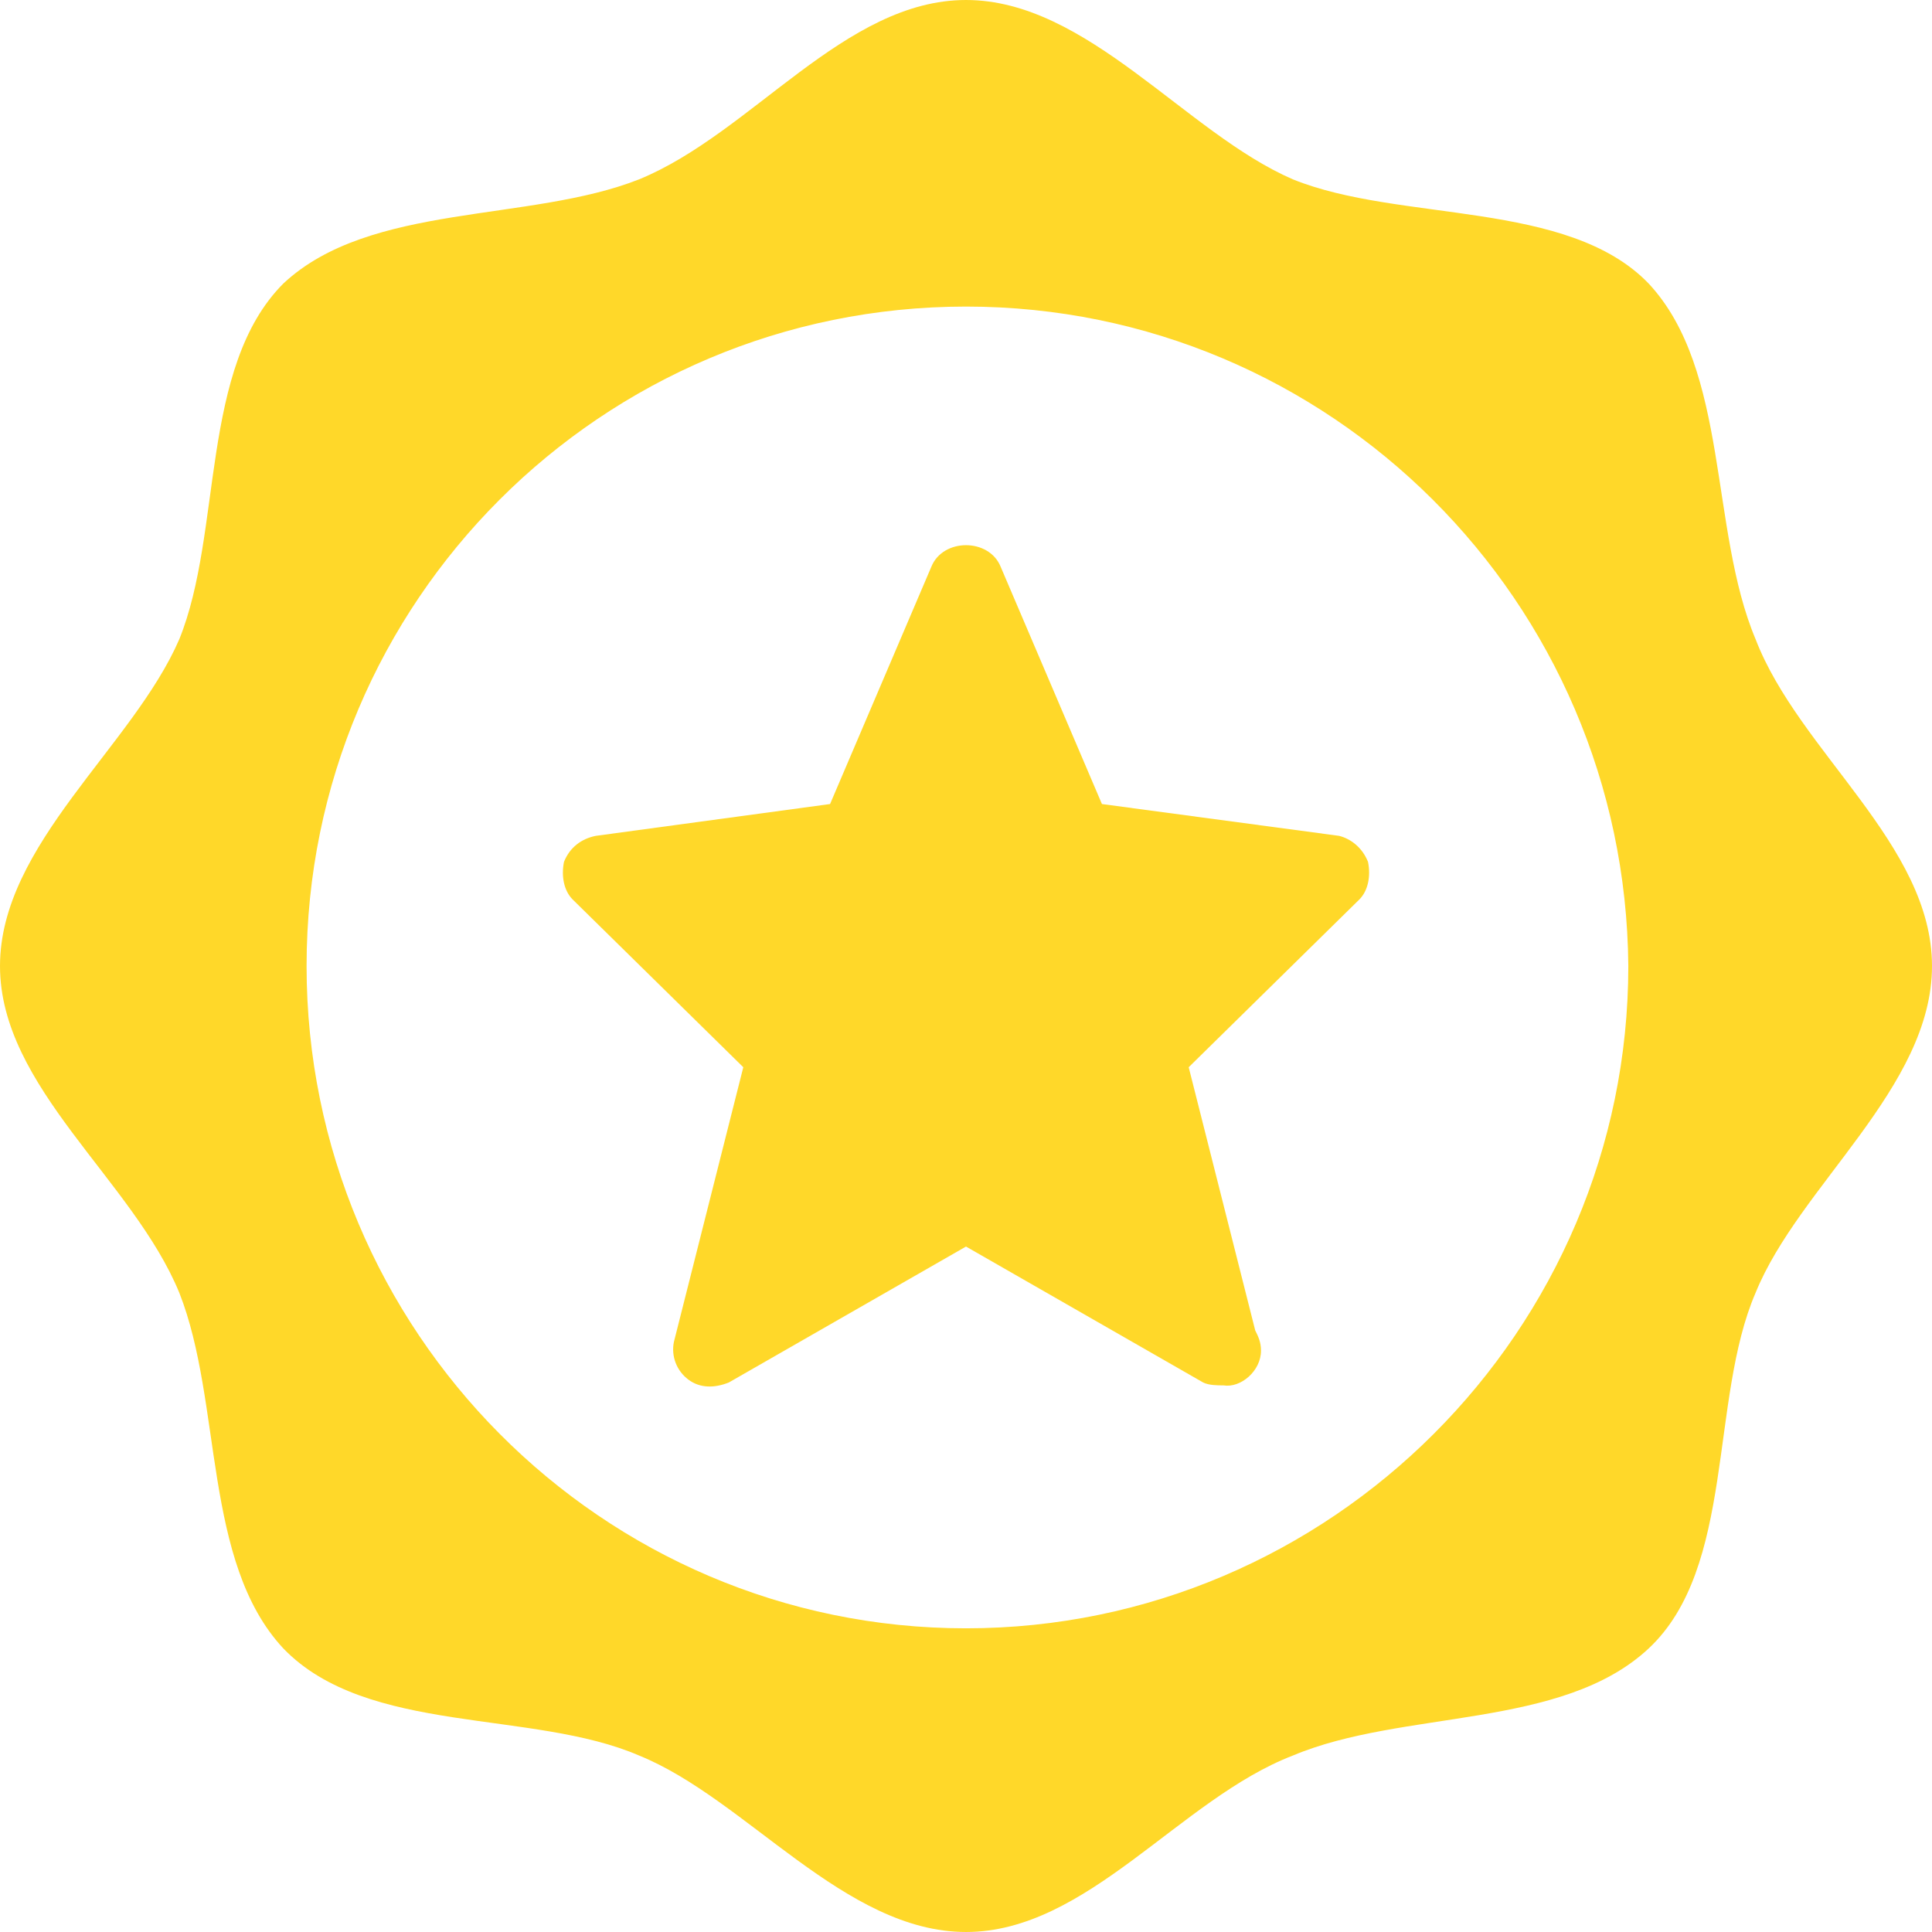
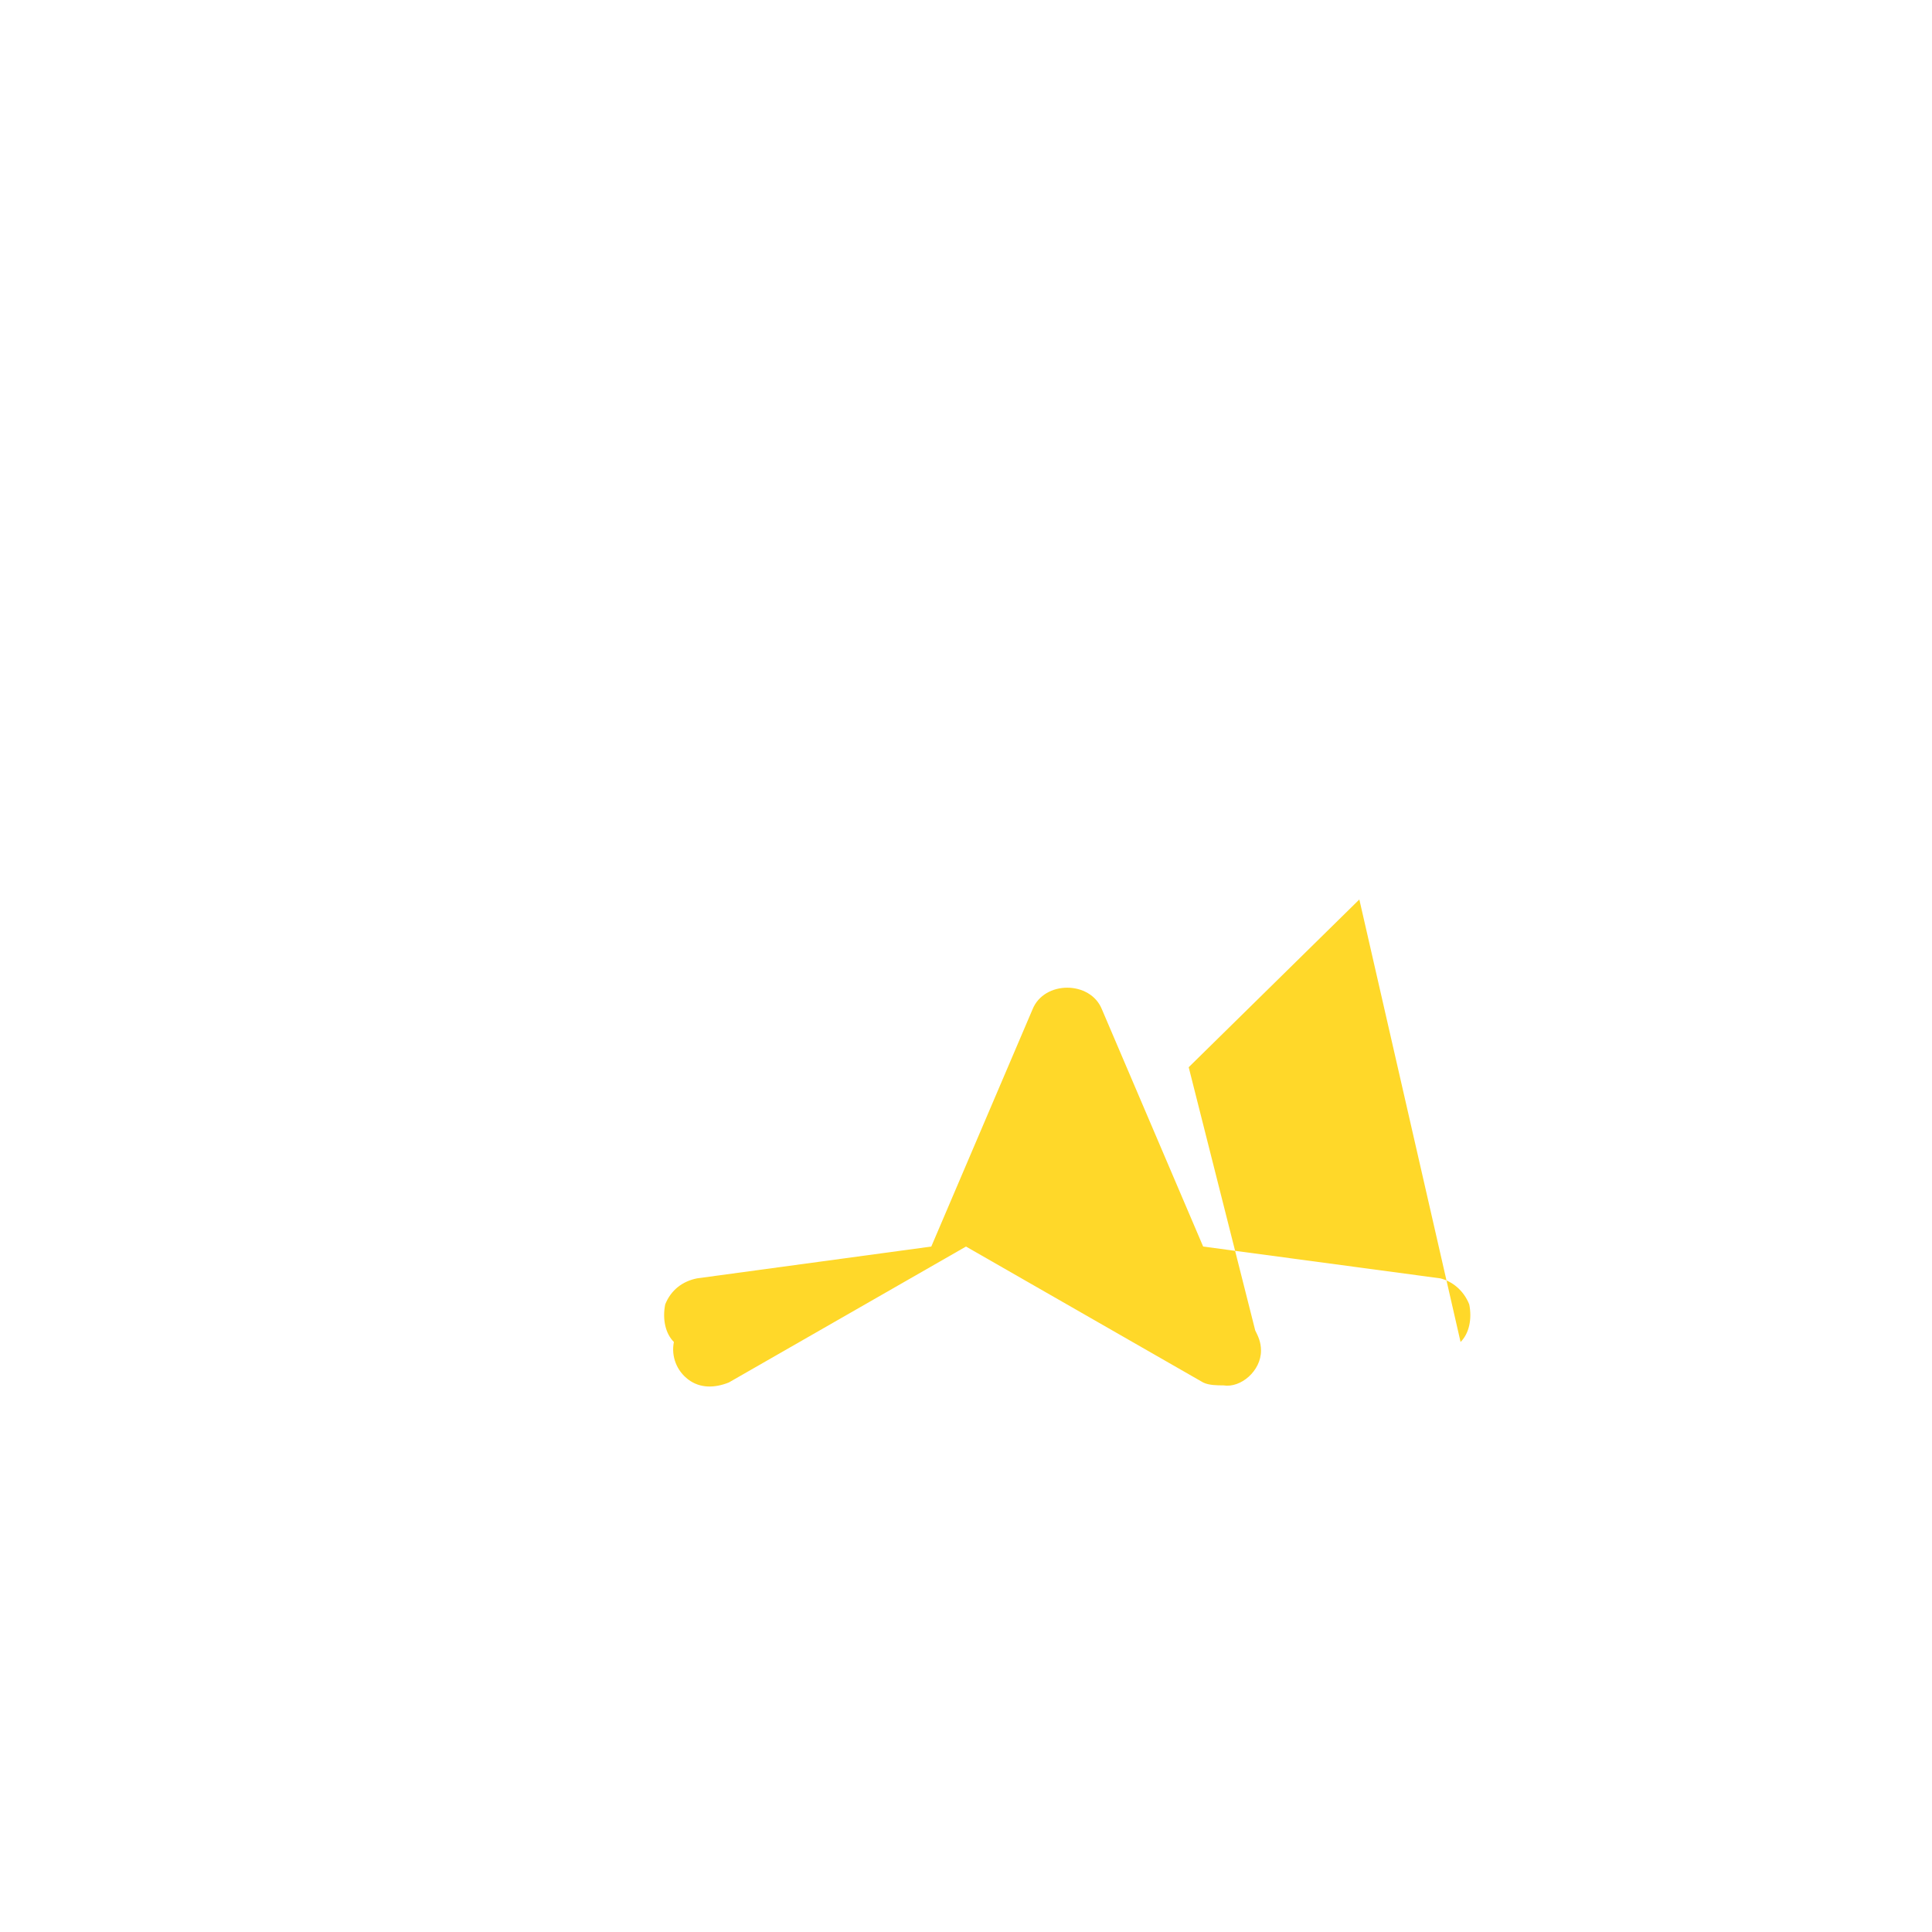
<svg xmlns="http://www.w3.org/2000/svg" xml:space="preserve" width="30px" height="30px" version="1.1" style="shape-rendering:geometricPrecision; text-rendering:geometricPrecision; image-rendering:optimizeQuality; fill-rule:evenodd; clip-rule:evenodd" viewBox="0 0 6.68 6.68">
  <defs>
    <style type="text/css">
   
    .fil0 {fill:#FFD829}
   
  </style>
  </defs>
  <g id="Capa_x0020_1">
    <g id="_2446449107408">
-       <path class="fil0" d="M4.7 3.11l-0.59 0.58 0.23 0.91c0.01,0.02 0.02,0.04 0.02,0.07 0,0.07 -0.07,0.13 -0.13,0.12l0 0c-0.02,0 -0.05,0 -0.07,-0.01l-0.82 -0.47 -0.82 0.47c-0.05,0.02 -0.1,0.02 -0.14,-0.01 -0.04,-0.03 -0.06,-0.08 -0.05,-0.13l0.24 -0.95 -0.59 -0.58c-0.03,-0.03 -0.04,-0.08 -0.03,-0.13 0.02,-0.05 0.06,-0.08 0.11,-0.09l0.81 -0.11 0.35 -0.82c0.04,-0.1 0.2,-0.1 0.24,0l0.35 0.82 0.82 0.11c0.04,0.01 0.08,0.04 0.1,0.09 0.01,0.05 0,0.1 -0.03,0.13z" />
-       <path class="fil0" d="M3.34 1.06c-1.26,0 -2.28,1.02 -2.28,2.28 0,1.26 1.02,2.29 2.28,2.29 1.26,0 2.29,-1.03 2.29,-2.29l0 0 0 0c-0.01,-1.26 -1.03,-2.28 -2.29,-2.28zm0 -1.06c0.42,0 0.76,0.46 1.13,0.62 0.37,0.15 0.95,0.07 1.23,0.36 0.28,0.3 0.21,0.85 0.37,1.23 0.15,0.39 0.61,0.71 0.61,1.13 0,0.42 -0.46,0.76 -0.61,1.13 -0.16,0.37 -0.07,0.95 -0.37,1.23 -0.3,0.28 -0.85,0.21 -1.23,0.37 -0.39,0.15 -0.71,0.61 -1.13,0.61 -0.42,0 -0.76,-0.46 -1.13,-0.61 -0.37,-0.16 -0.94,-0.07 -1.23,-0.37 -0.28,-0.3 -0.21,-0.85 -0.36,-1.23 -0.16,-0.39 -0.62,-0.71 -0.62,-1.13 0,-0.42 0.46,-0.76 0.62,-1.13 0.15,-0.37 0.07,-0.94 0.36,-1.23 0.3,-0.28 0.85,-0.21 1.23,-0.36 0.39,-0.16 0.71,-0.62 1.13,-0.62z" />
+       <path class="fil0" d="M4.7 3.11l-0.59 0.58 0.23 0.91c0.01,0.02 0.02,0.04 0.02,0.07 0,0.07 -0.07,0.13 -0.13,0.12l0 0c-0.02,0 -0.05,0 -0.07,-0.01l-0.82 -0.47 -0.82 0.47c-0.05,0.02 -0.1,0.02 -0.14,-0.01 -0.04,-0.03 -0.06,-0.08 -0.05,-0.13c-0.03,-0.03 -0.04,-0.08 -0.03,-0.13 0.02,-0.05 0.06,-0.08 0.11,-0.09l0.81 -0.11 0.35 -0.82c0.04,-0.1 0.2,-0.1 0.24,0l0.35 0.82 0.82 0.11c0.04,0.01 0.08,0.04 0.1,0.09 0.01,0.05 0,0.1 -0.03,0.13z" />
    </g>
  </g>
</svg>